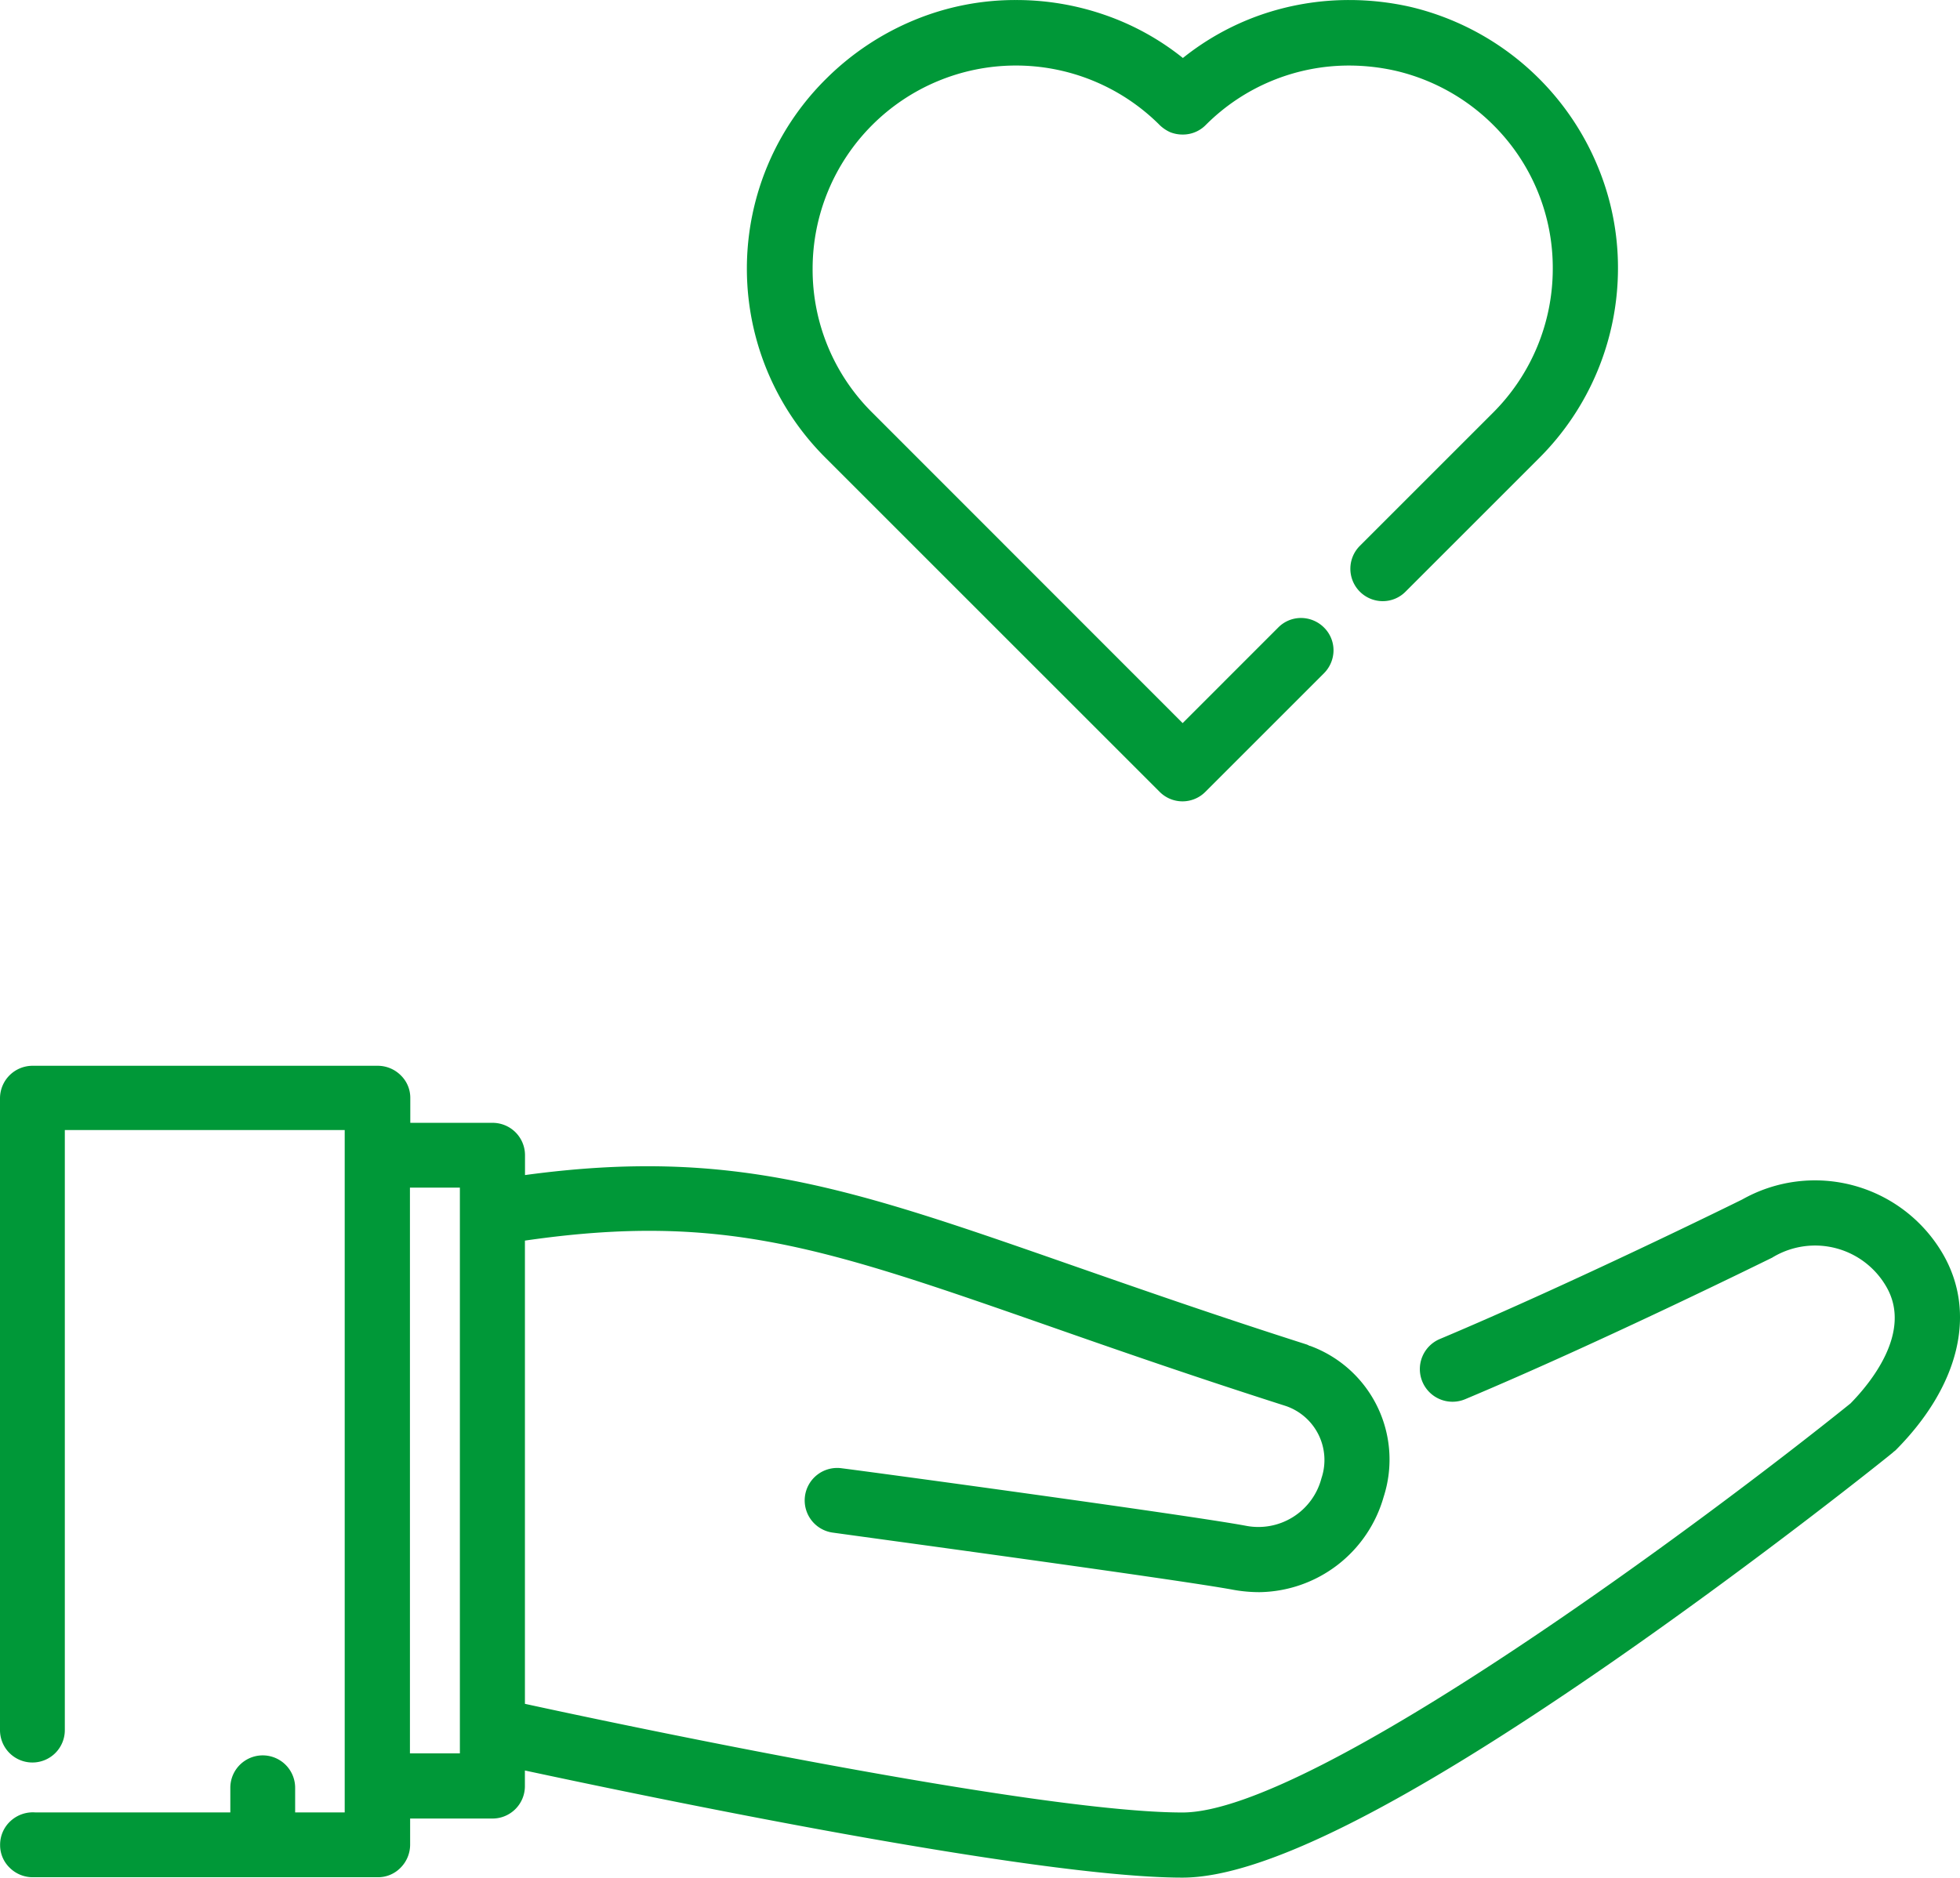
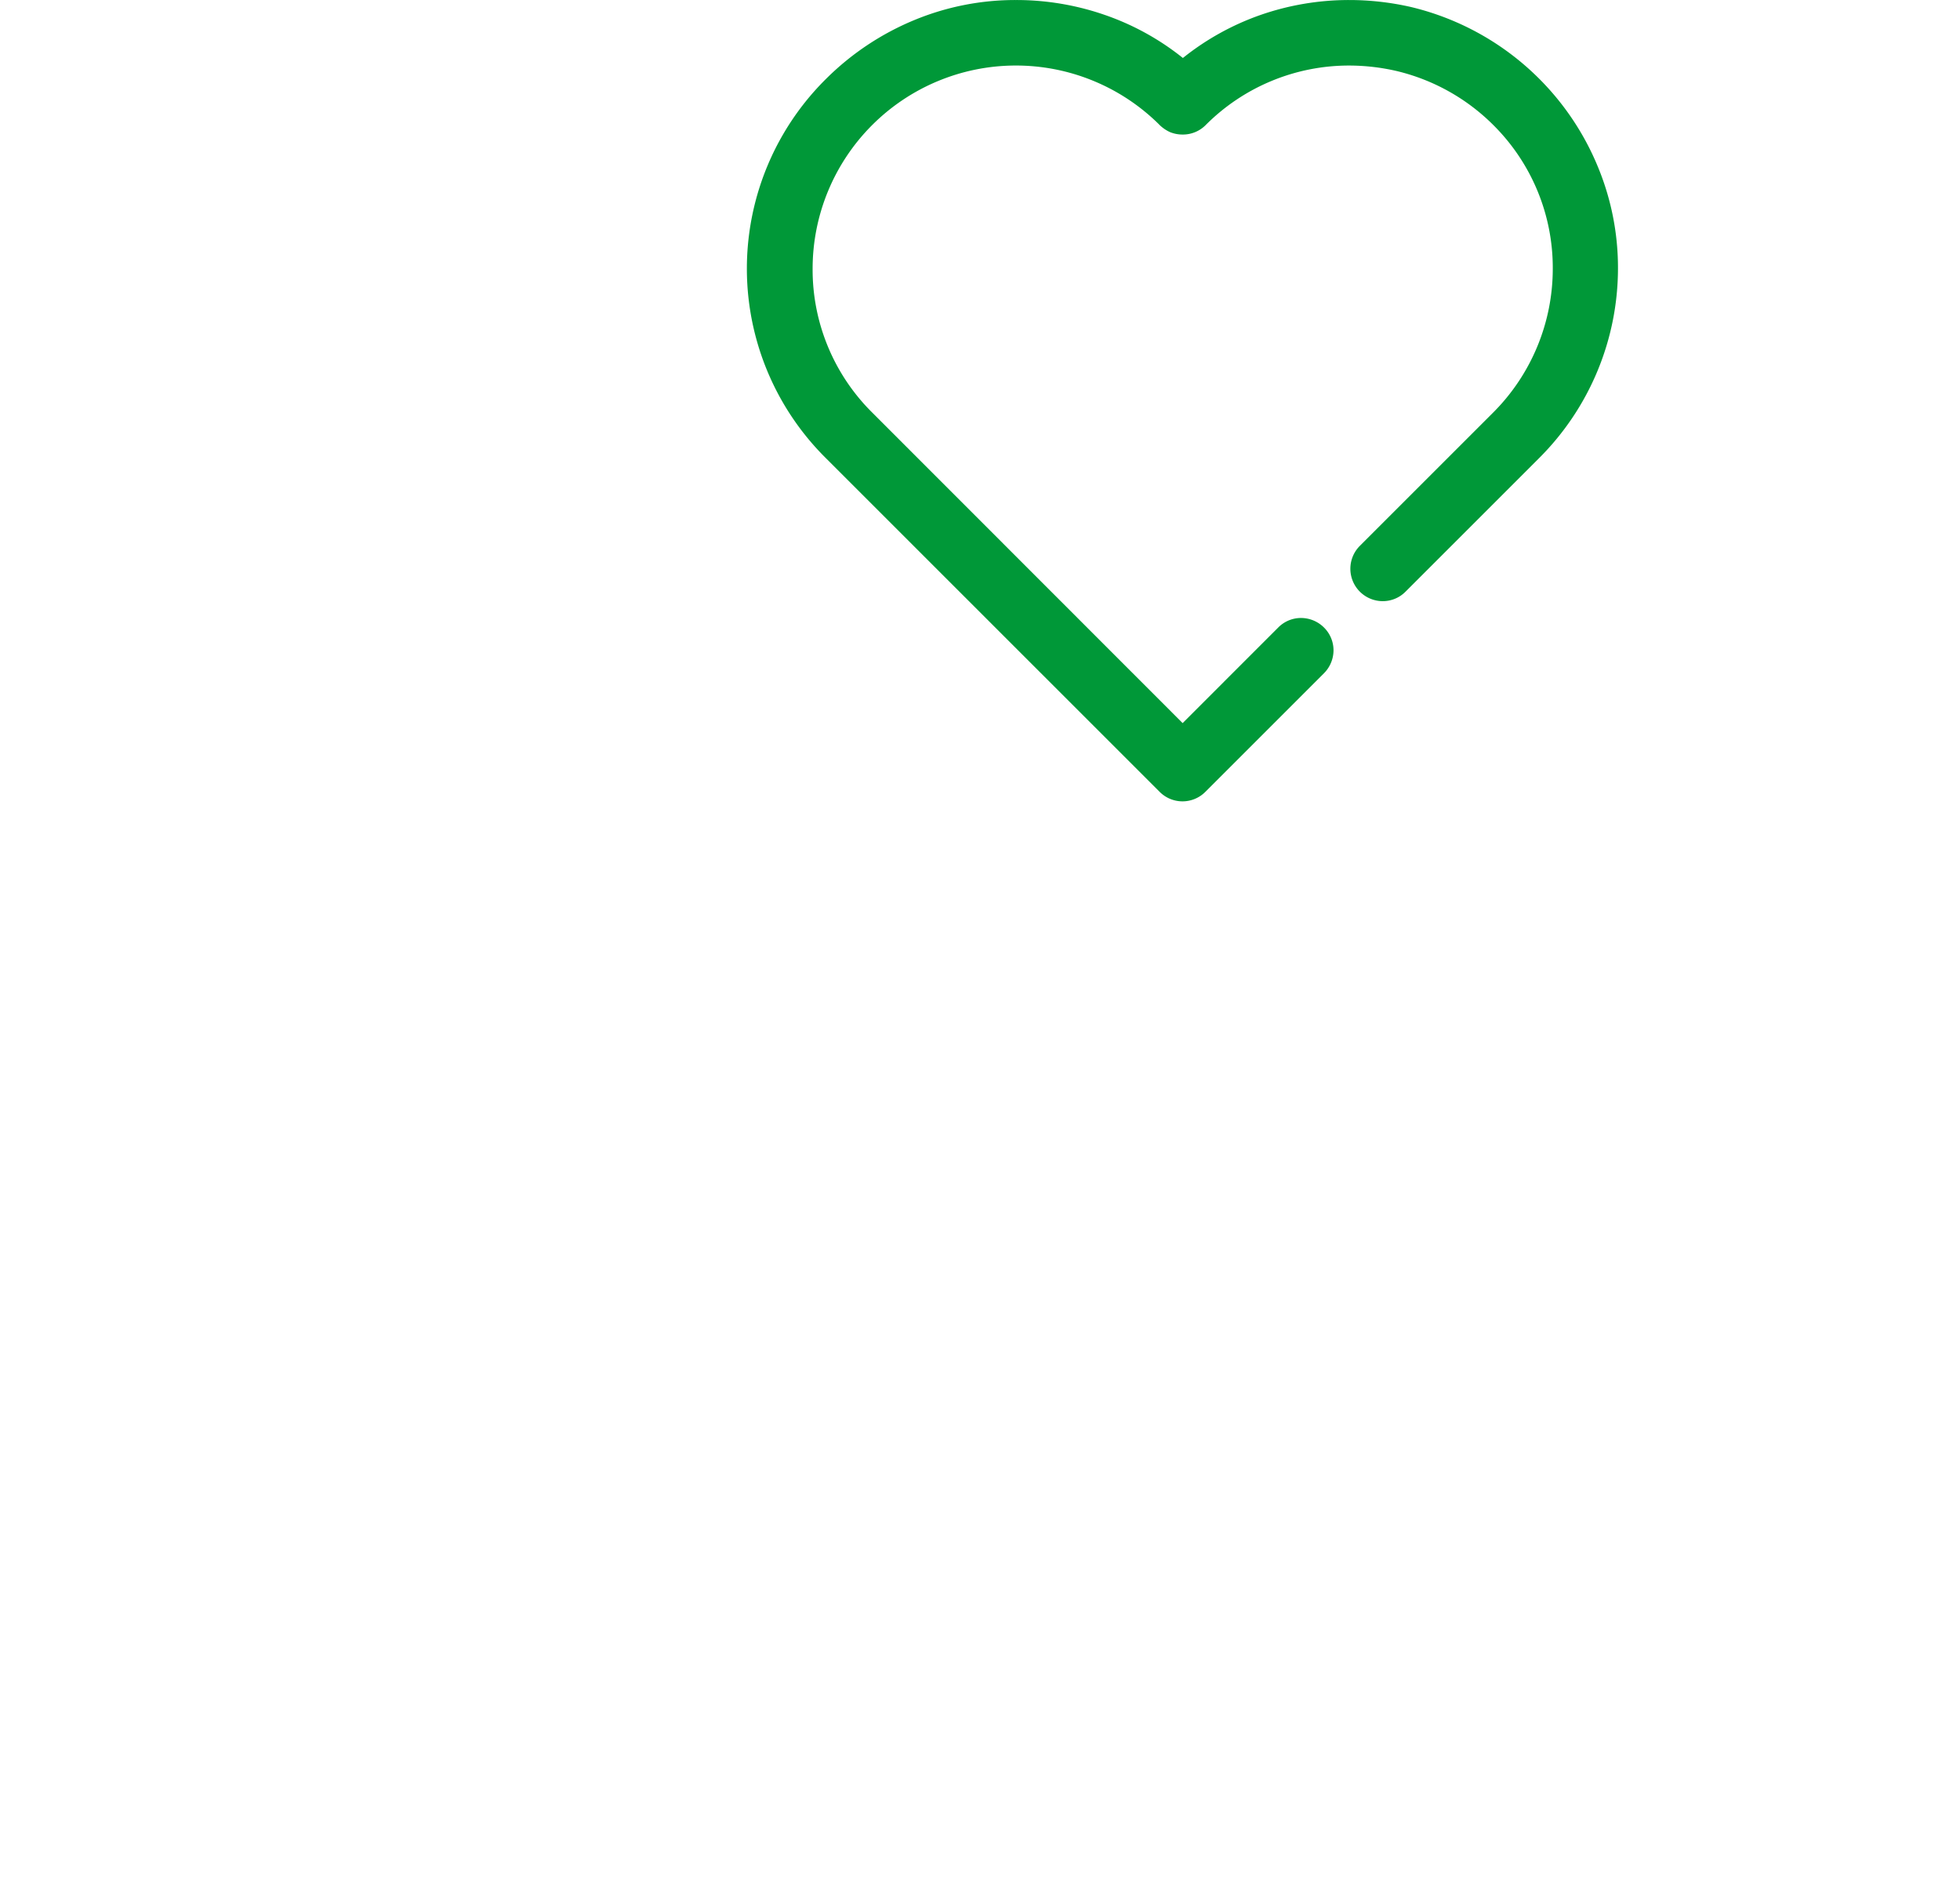
<svg xmlns="http://www.w3.org/2000/svg" width="71.541" height="68.552" viewBox="0 0 71.541 68.552">
  <g id="heart" transform="translate(0 4)">
-     <path id="Path_654" data-name="Path 654" d="M69.916,252.976a5.4,5.4,0,0,0-7.321-1.99c-.251.125-6.208,3.062-11.037,5.094a1.192,1.192,0,0,0,.919,2.2c5.039-2.116,11.135-5.136,11.2-5.164.028-.014.042-.028.07-.042a3,3,0,0,1,4.106,1.1c.96,1.656-.585,3.521-1.308,4.259-5.15,4.148-19.584,14.935-24.385,14.935-5.359,0-20.683-3.243-24-3.967V252.489c7.2-1.044,10.954.264,19.124,3.118,2.464.863,5.261,1.837,8.657,2.923a2.084,2.084,0,0,1,1.294,2.631,2.38,2.38,0,0,1-2.756,1.74c-2-.376-13.445-1.935-14.754-2.1a1.186,1.186,0,1,0-.306,2.352c1.294.181,12.694,1.726,14.615,2.088a5.4,5.4,0,0,0,.933.083,4.783,4.783,0,0,0,4.537-3.48,4.421,4.421,0,0,0-2.686-5.512h-.014a.049.049,0,0,1-.028-.014l-.028-.014a.049.049,0,0,1-.028-.014c-3.4-1.086-6.18-2.06-8.657-2.923-7.934-2.77-12.318-4.3-19.9-3.271v-.724a1.182,1.182,0,0,0-1.183-1.183H13.976v-.9a1.145,1.145,0,0,0-.348-.835,1.192,1.192,0,0,0-.835-.348H.183a1.192,1.192,0,0,0-.835.348,1.192,1.192,0,0,0-.348.835V270.36a1.182,1.182,0,0,0,1.183,1.183,1.182,1.182,0,0,0,1.183-1.183V248.452H11.582v24.914H9.773v-.9a1.183,1.183,0,0,0-2.366,0v.9H.294a1.2,1.2,0,0,0-.9.306,1.171,1.171,0,0,0-.39.877,1.145,1.145,0,0,0,.348.835,1.193,1.193,0,0,0,.835.348h12.6a1.145,1.145,0,0,0,.835-.348,1.192,1.192,0,0,0,.348-.835v-.96h3.006a1.182,1.182,0,0,0,1.183-1.183v-.571c4.482.96,18.6,3.911,24,3.911,2.9,0,8.017-2.561,15.631-7.836,5.5-3.814,10.258-7.641,10.3-7.683s.07-.056.1-.084C70.514,257.806,71.168,255.133,69.916,252.976Zm-54.13-2.422v20.655H13.963V250.554Z" transform="translate(1 -211.195)" fill="#009838" />
    <path id="Path_655" data-name="Path 655" d="M197.739,69.488l.056.056L209.96,81.709a1.176,1.176,0,0,0,1.67,0l4.329-4.329a1.192,1.192,0,0,0,.348-.835,1.168,1.168,0,0,0-.348-.835,1.192,1.192,0,0,0-.835-.348,1.168,1.168,0,0,0-.835.348L210.8,79.2,199.507,67.9l-.042-.042a7.346,7.346,0,0,1-2.171-5.247,7.421,7.421,0,0,1,12.624-5.289,1.354,1.354,0,0,0,.431.306,1.226,1.226,0,0,0,.459.084,1.168,1.168,0,0,0,.835-.348,7.38,7.38,0,0,1,5.247-2.171,7.75,7.75,0,0,1,1.7.195,7.434,7.434,0,0,1,3.549,1.976,7.346,7.346,0,0,1,2.171,5.247,7.428,7.428,0,0,1-2.171,5.247l-4.872,4.872a1.183,1.183,0,0,0,.835,2.018,1.168,1.168,0,0,0,.835-.348l4.872-4.872A9.795,9.795,0,0,0,226.69,62.6a9.624,9.624,0,0,0-.724-3.688,9.855,9.855,0,0,0-6.848-5.86,10.147,10.147,0,0,0-2.241-.251,9.831,9.831,0,0,0-3.229.543,9.62,9.62,0,0,0-2.839,1.573,9.52,9.52,0,0,0-2.853-1.573,9.852,9.852,0,0,0-3.243-.543,9.624,9.624,0,0,0-3.688.724,9.946,9.946,0,0,0-3.243,2.157,9.746,9.746,0,0,0-.042,13.807Z" transform="translate(-167.633 -56.8)" fill="#009838" />
  </g>
</svg>